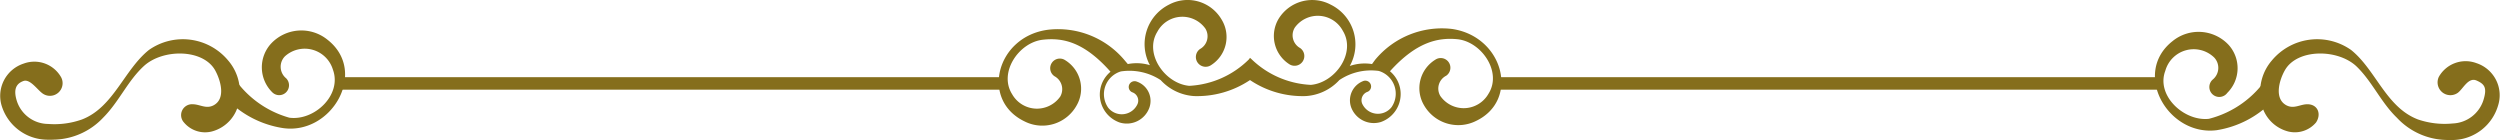
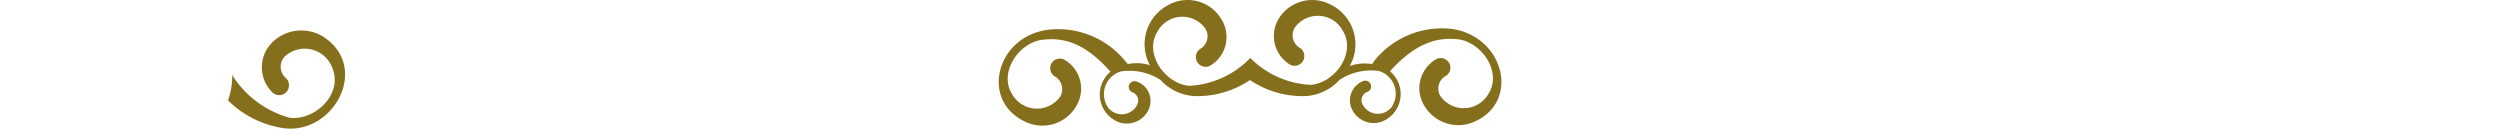
<svg xmlns="http://www.w3.org/2000/svg" viewBox="0 0 156.12 8.75">
  <g id="レイヤー_2" data-name="レイヤー 2">
    <g id="レイヤー_1-2" data-name="レイヤー 1">
      <path d="M90.69,1.81a5.41,5.41,0,0,0-4.82,1.93L85.68,4a2.88,2.88,0,0,0-1.39.12A2.76,2.76,0,0,0,83.1.29a2.46,2.46,0,0,0-3.25.88A2.09,2.09,0,0,0,80.5,4a.59.59,0,0,0,.69-1,.91.91,0,0,1-.33-1.28,1.77,1.77,0,0,1,3,.21c.84,1.38-.49,3.24-2,3.37A5.71,5.71,0,0,1,78.16,3.7l-.1-.09L78,3.7a5.69,5.69,0,0,1-3.73,1.66c-1.51-.13-2.84-2-2-3.37a1.77,1.77,0,0,1,3-.21.91.91,0,0,1-.33,1.28.59.59,0,1,0,.7,1,2.08,2.08,0,0,0,.64-2.85A2.46,2.46,0,0,0,73,.29a2.76,2.76,0,0,0-1.19,3.78A2.86,2.86,0,0,0,70.43,4l-.18-.21a5.42,5.42,0,0,0-4.82-1.93C62.22,2.29,61.2,6.26,64,7.59a2.45,2.45,0,0,0,3.23-1,2.09,2.09,0,0,0-.71-2.83.59.59,0,1,0-.67,1,.92.92,0,0,1,.36,1.27,1.78,1.78,0,0,1-3-.14c-.87-1.36.42-3.25,1.92-3.41,1.26-.14,2.58.15,4.22,2a1.85,1.85,0,0,0,.57,3.17,1.5,1.5,0,0,0,1.85-.91A1.27,1.27,0,0,0,71,5.1a.37.37,0,0,0-.48.18.36.36,0,0,0,.18.48.55.55,0,0,1,.34.73,1.08,1.08,0,0,1-1.84.23A1.48,1.48,0,0,1,70,4.46,3.57,3.57,0,0,1,72.48,5a3.11,3.11,0,0,0,2.09,1,5.93,5.93,0,0,0,3.49-1,5.88,5.88,0,0,0,3.48,1,3.11,3.11,0,0,0,2.1-1,3.55,3.55,0,0,1,2.46-.57,1.48,1.48,0,0,1,.8,2.26,1.08,1.08,0,0,1-1.84-.23.56.56,0,0,1,.35-.73.36.36,0,0,0-.3-.66,1.29,1.29,0,0,0-.73,1.64,1.51,1.51,0,0,0,1.85.91,1.85,1.85,0,0,0,.57-3.17c1.65-1.83,3-2.12,4.22-2,1.5.16,2.8,2.05,1.93,3.41a1.78,1.78,0,0,1-3,.14.9.9,0,0,1,.36-1.27.59.59,0,1,0-.68-1,2.09,2.09,0,0,0-.71,2.83,2.47,2.47,0,0,0,3.24,1C94.92,6.26,93.9,2.29,90.69,1.81Z" style="fill:#856e1c" />
-       <rect x="21.14" y="4.82" width="41.57" height="0.78" style="fill:#856e1c" />
      <path d="M20.45,2.48a2.59,2.59,0,0,0-3.51.23A2.19,2.19,0,0,0,17,5.76a.61.61,0,0,0,.87,0,.62.62,0,0,0,0-.87.93.93,0,0,1-.08-1.37,1.84,1.84,0,0,1,3,.83c.58,1.58-1.16,3.21-2.72,3A6.2,6.2,0,0,1,14.5,4.69a4.48,4.48,0,0,1-.26,1.58A6.22,6.22,0,0,0,17.68,8C20.72,8.43,23,4.47,20.45,2.48Z" style="fill:#856e1c" />
-       <path d="M9.3,3.12C7.75,4.36,7.09,6.7,5.12,7.46A5.14,5.14,0,0,1,3,7.74,2.07,2.07,0,0,1,1.05,6.3c-.24-.77,0-1.09.41-1.24s.85.52,1.19.77a.79.79,0,0,0,1.17-1,1.92,1.92,0,0,0-2.34-.86A2.12,2.12,0,0,0,.1,6.59,3,3,0,0,0,2.84,8.72a4.7,4.7,0,0,0,.53,0A4.33,4.33,0,0,0,6.44,7.35c1-1,1.53-2.3,2.56-3.24,1.19-1.07,3.67-1.06,4.43.27.35.63.69,1.79-.1,2.2-.47.24-.85-.07-1.3-.07a.68.68,0,0,0-.54,1.14,1.72,1.72,0,0,0,1.74.56,2.31,2.31,0,0,0,1.71-2,3,3,0,0,0-.69-2.43A3.68,3.68,0,0,0,9.3,3.12Z" style="fill:#856e1c" />
-       <rect x="93.41" y="4.82" width="41.57" height="0.78" style="fill:#856e1c" />
-       <path d="M137.94,7.42c-1.56.17-3.31-1.46-2.72-3a1.84,1.84,0,0,1,3.05-.83.94.94,0,0,1-.08,1.37.62.62,0,1,0,.9.84,2.17,2.17,0,0,0,.08-3,2.57,2.57,0,0,0-3.5-.23c-2.54,2-.28,5.95,2.76,5.56a6.19,6.19,0,0,0,3.44-1.77,4.48,4.48,0,0,1-.25-1.58A6.2,6.2,0,0,1,137.94,7.42Z" style="fill:#856e1c" />
-       <path d="M154.64,3.94a1.92,1.92,0,0,0-2.34.86.8.8,0,0,0,1.18,1c.34-.25.66-1,1.18-.77s.66.47.42,1.24a2.1,2.1,0,0,1-1.91,1.44A5.16,5.16,0,0,1,151,7.46c-2-.76-2.63-3.1-4.18-4.34a3.68,3.68,0,0,0-4.95.66,3,3,0,0,0-.69,2.43,2.3,2.3,0,0,0,1.71,2,1.73,1.73,0,0,0,1.74-.56c.35-.52.12-1.14-.54-1.14-.45,0-.83.31-1.3.07-.79-.41-.46-1.57-.1-2.2.76-1.33,3.24-1.34,4.43-.27,1,.94,1.56,2.28,2.56,3.24a4.34,4.34,0,0,0,3.08,1.39,4.52,4.52,0,0,0,.52,0A3,3,0,0,0,156,6.59,2.11,2.11,0,0,0,154.64,3.94Z" style="fill:#856e1c" />
    </g>
  </g>
</svg>